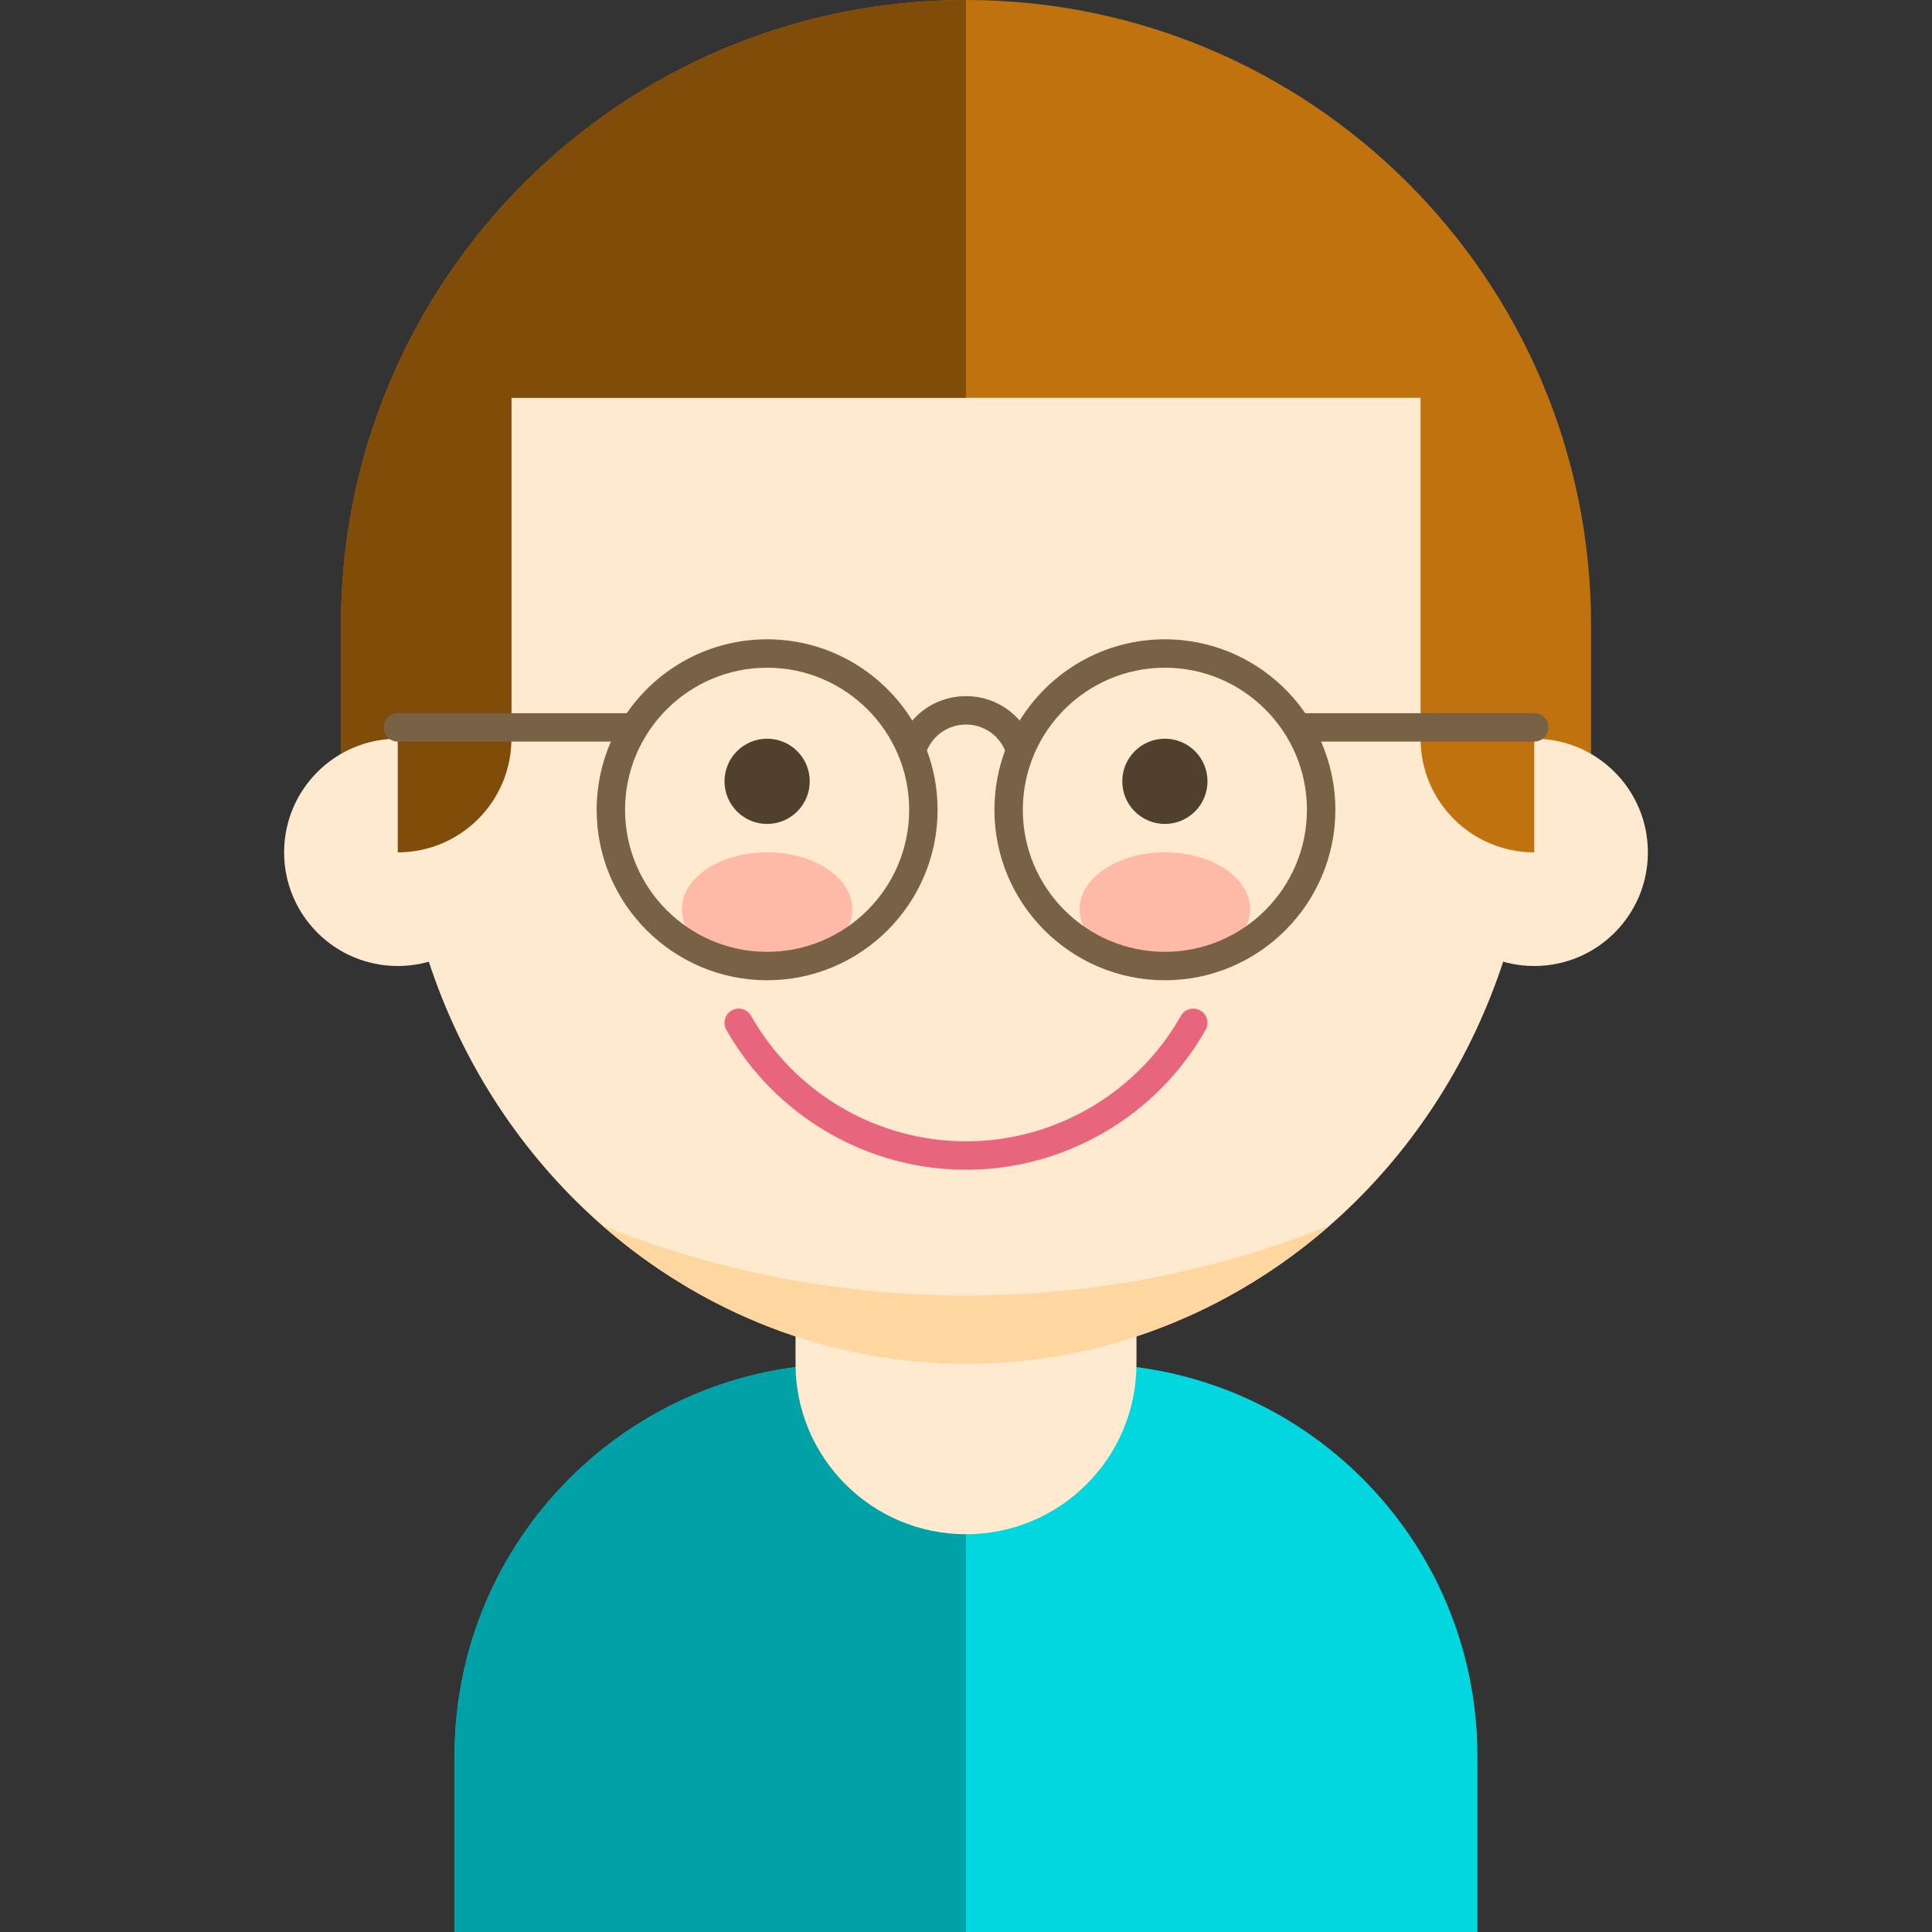
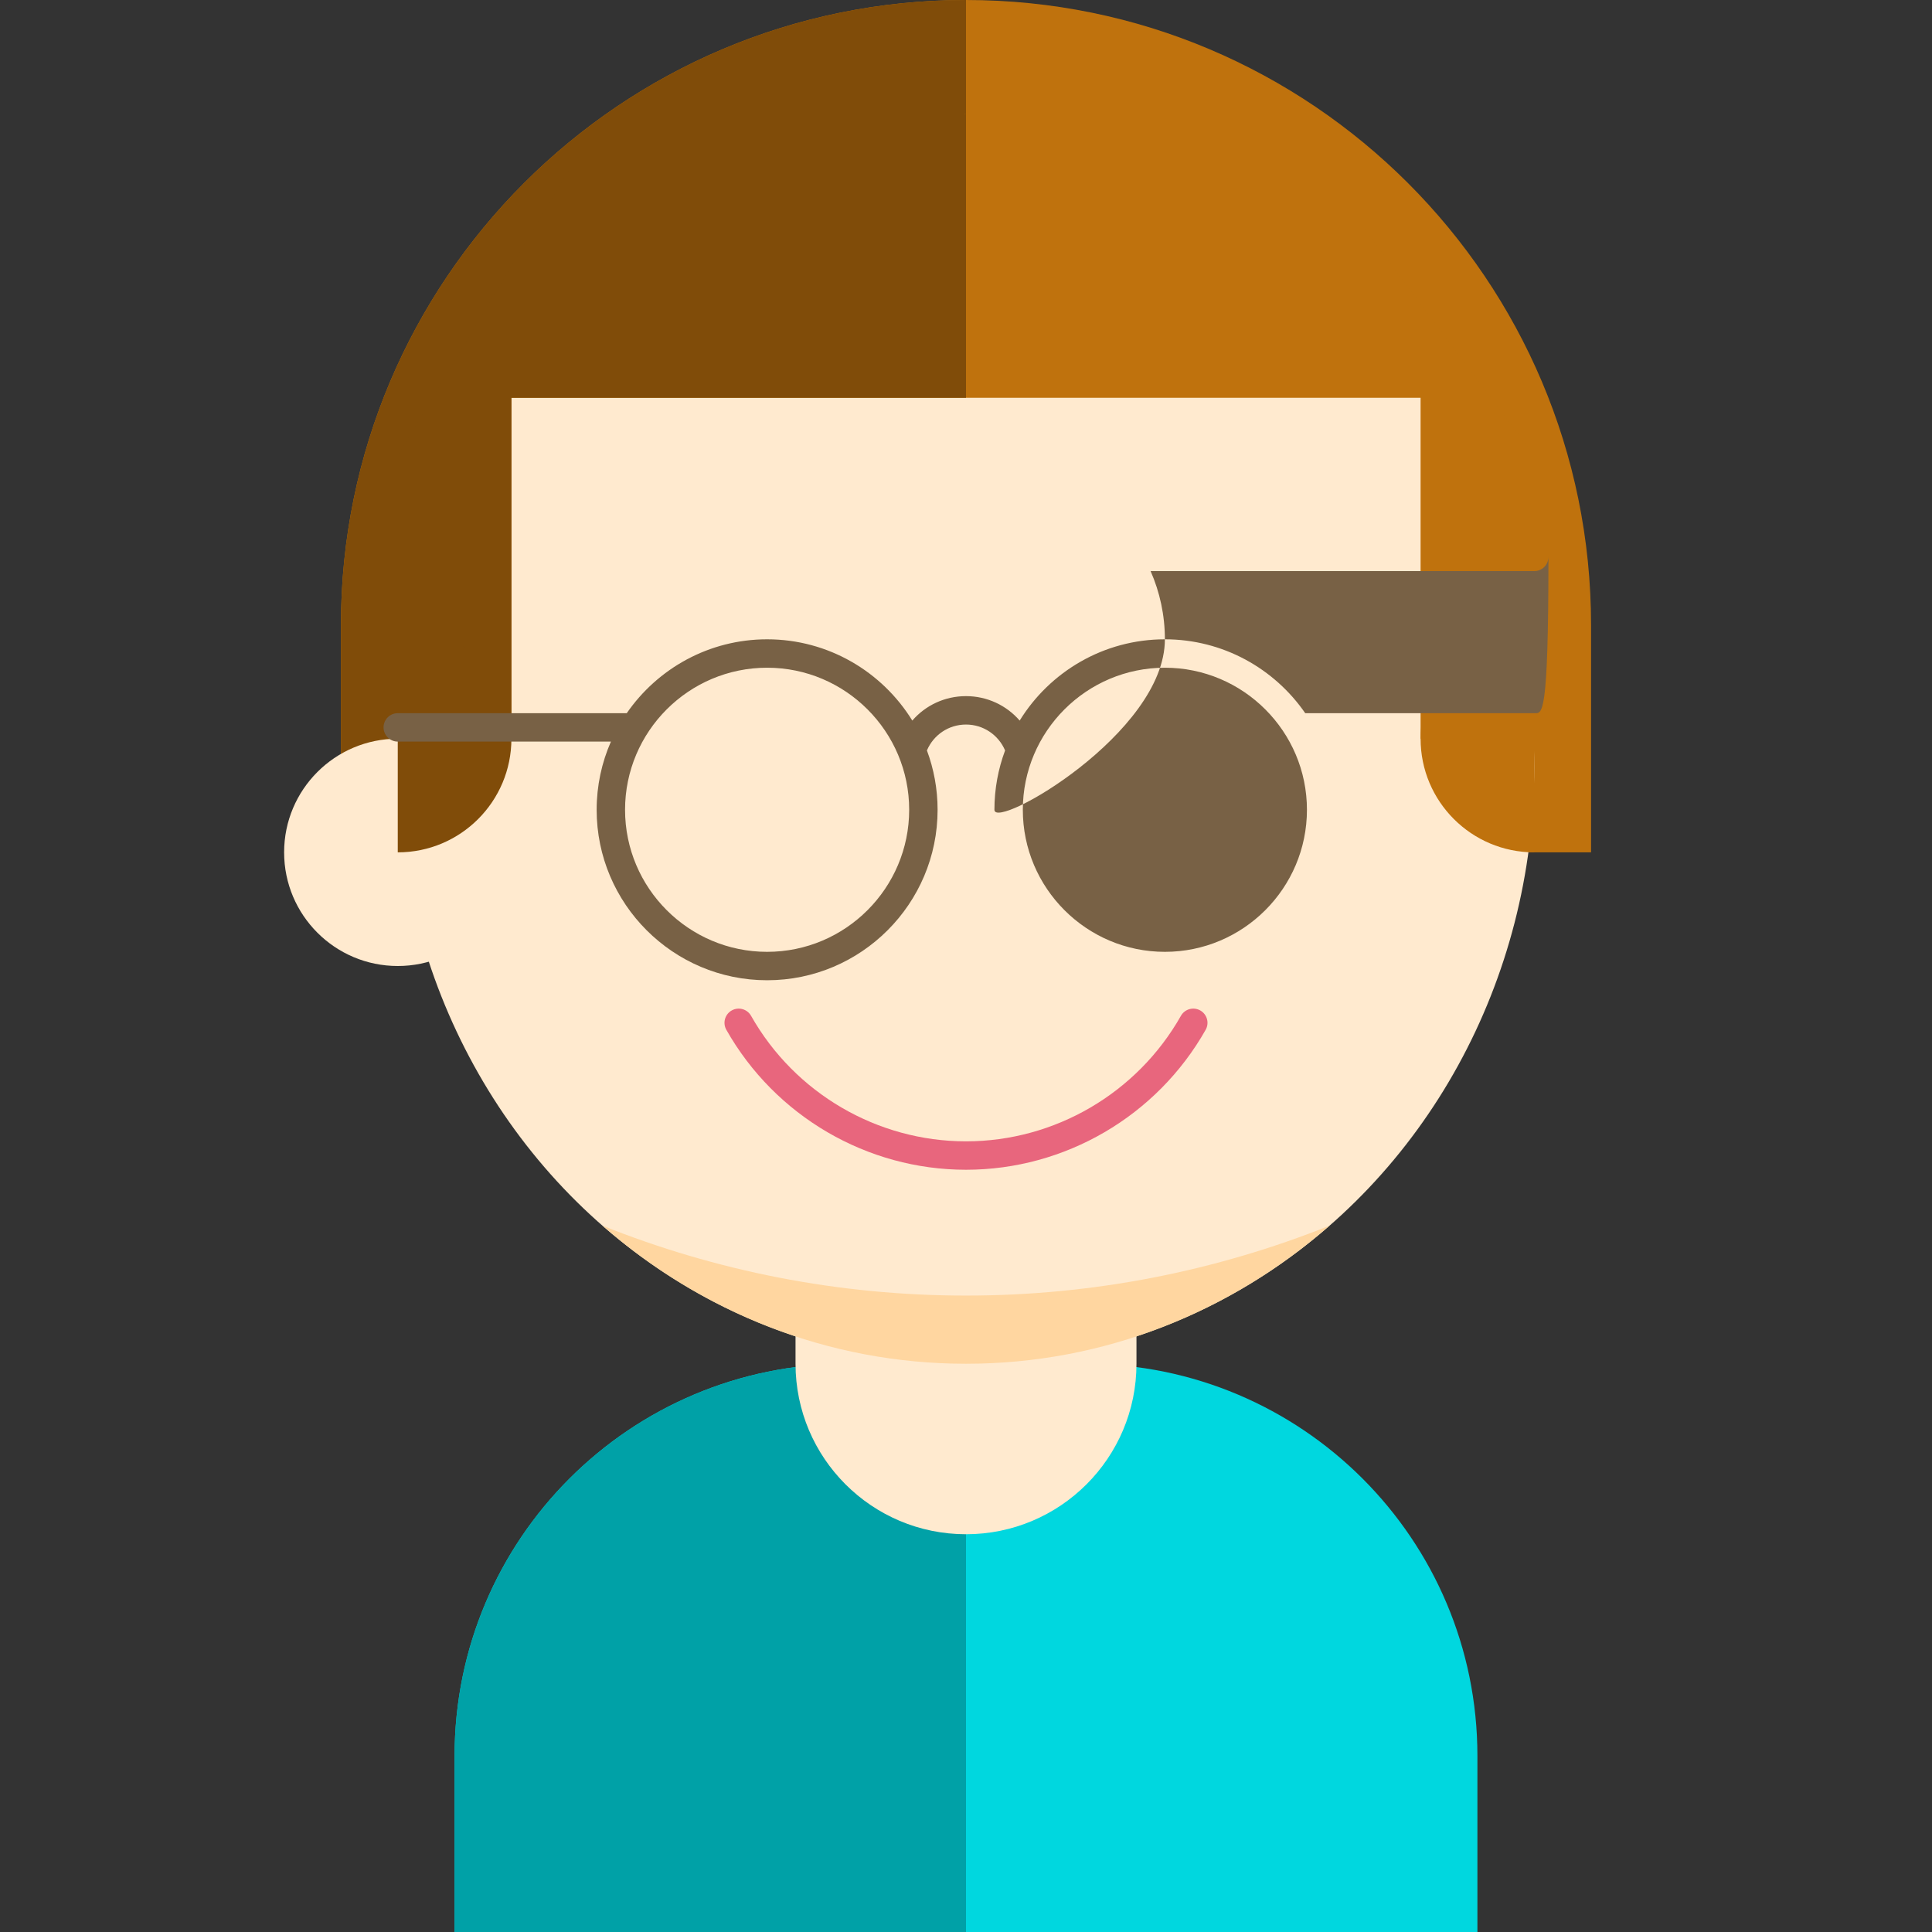
<svg xmlns="http://www.w3.org/2000/svg" height="800px" width="800px" version="1.1" id="Layer_1" viewBox="0 0 340 340" xml:space="preserve">
  <rect x="0" y="0" width="340" height="340" fill="#333333" stroke="none" />
  <g id="XMLID_2_">
    <path id="XMLID_1549_" style="fill:#BF720D;" d="M170,0C109.249,0,60,49.249,60,110v40h110h110v-40C280,49.249,230.751,0,170,0z" />
    <path id="XMLID_1550_" style="fill:#00D7DF;" d="M191,240h-21h-21c-38.107,0-69,30.893-69,69v31h90h90v-31   C260,270.893,229.107,240,191,240z" />
    <path id="XMLID_1551_" style="fill:#00A1A7;" d="M170,240h-21c-38.107,0-69,30.893-69,69v31h90V240z" />
    <path id="XMLID_1552_" style="fill:#FFEACF;" d="M200,240c0,16.568-13.432,30-30,30l0,0c-16.568,0-30-13.432-30-30v-30   c0-16.568,13.432-30,30-30l0,0c16.568,0,30,13.432,30,30V240z" />
    <path id="XMLID_1553_" style="fill:#804C09;" d="M170,150c0,0,0-102.334,0-150C109.249,0,60,49.249,60,110v40H170z" />
    <polygon id="XMLID_1554_" style="fill:#FFEACF;" points="260,90 80,90 90,60 250,60  " />
    <ellipse id="XMLID_78_" style="fill:#FFEACF;" cx="170" cy="135" rx="100" ry="105" />
    <path id="XMLID_1555_" style="fill:#E8667D;" d="M170,205.858c-17.42,0-33.58-9.436-42.176-24.627   c-0.68-1.202-0.257-2.727,0.944-3.407c1.2-0.679,2.727-0.257,3.407,0.944c7.71,13.626,22.203,22.09,37.824,22.09   c15.622,0,30.115-8.464,37.824-22.09c0.68-1.201,2.204-1.623,3.407-0.944c1.201,0.68,1.624,2.205,0.944,3.407   C203.581,196.422,187.421,205.858,170,205.858z" />
    <g id="XMLID_1556_">
-       <ellipse id="XMLID_1557_" style="fill:#FFB9A7;" cx="135" cy="160" rx="15" ry="10" />
-     </g>
+       </g>
    <g id="XMLID_1558_">
-       <circle id="XMLID_1559_" style="fill:#50412E;" cx="135" cy="137.5" r="7.5" />
-     </g>
+       </g>
    <g id="XMLID_1560_">
-       <ellipse id="XMLID_1561_" style="fill:#FFB9A7;" cx="205" cy="160" rx="15" ry="10" />
-     </g>
+       </g>
    <g id="XMLID_1562_">
      <circle id="XMLID_1563_" style="fill:#50412E;" cx="205" cy="137.5" r="7.5" />
    </g>
    <path id="XMLID_1564_" style="fill:#FFD6A0;" d="M170,228c-22.528,0-44.084-4.358-63.959-12.295   C123.376,230.872,145.67,240,170,240s46.624-9.128,63.959-24.295C214.084,223.642,192.528,228,170,228z" />
    <circle id="XMLID_1565_" style="fill:#FFEACF;" cx="70" cy="150" r="20" />
-     <circle id="XMLID_1566_" style="fill:#FFEACF;" cx="270" cy="150" r="20" />
    <polygon id="XMLID_1567_" style="fill:#BF720D;" points="240,40 170,20 100,40 80,80 80,130 90,130 90,70 170,70 250,70 250,130    270,130 270,80  " />
    <polygon id="XMLID_1568_" style="fill:#804C09;" points="90,130 90,70 170,70 170,20 100,30 70,80 70,130  " />
    <path id="XMLID_62_" style="fill:#804C09;" d="M70,150c11.046,0,20-8.954,20-20s-8.954-20-20-20V150z" />
    <path id="XMLID_61_" style="fill:#BF720D;" d="M270,150c-11.046,0-20-8.954-20-20s8.954-20,20-20V150z" />
-     <path id="XMLID_1569_" style="fill:#786145;" d="M270,125.508h-40.301c-5.416-7.846-14.465-13-24.699-13   c-10.791,0-20.267,5.729-25.553,14.303c-2.32-2.678-5.727-4.303-9.447-4.303c-3.732,0-7.133,1.623-9.448,4.302   c-5.286-8.573-14.762-14.302-25.552-14.302c-10.234,0-19.283,5.154-24.7,13H70c-1.381,0-2.5,1.119-2.5,2.5   c0,1.381,1.119,2.5,2.5,2.5h37.513c-1.612,3.678-2.513,7.734-2.513,12c0,16.542,13.458,30,30,30s30-13.458,30-30   c0-3.671-0.666-7.189-1.878-10.443c1.169-2.748,3.832-4.557,6.878-4.557c3.037,0,5.707,1.813,6.878,4.558   c-1.212,3.254-1.878,6.771-1.878,10.442c0,16.542,13.458,30,30,30s30-13.458,30-30c0-4.266-0.9-8.322-2.513-12H270   c1.381,0,2.5-1.119,2.5-2.5C272.5,126.627,271.381,125.508,270,125.508z M135,167.508c-13.785,0-25-11.215-25-25s11.215-25,25-25   s25,11.215,25,25S148.785,167.508,135,167.508z M205,167.508c-13.785,0-25-11.215-25-25s11.215-25,25-25s25,11.215,25,25   S218.785,167.508,205,167.508z" />
+     <path id="XMLID_1569_" style="fill:#786145;" d="M270,125.508h-40.301c-5.416-7.846-14.465-13-24.699-13   c-10.791,0-20.267,5.729-25.553,14.303c-2.32-2.678-5.727-4.303-9.447-4.303c-3.732,0-7.133,1.623-9.448,4.302   c-5.286-8.573-14.762-14.302-25.552-14.302c-10.234,0-19.283,5.154-24.7,13H70c-1.381,0-2.5,1.119-2.5,2.5   c0,1.381,1.119,2.5,2.5,2.5h37.513c-1.612,3.678-2.513,7.734-2.513,12c0,16.542,13.458,30,30,30s30-13.458,30-30   c0-3.671-0.666-7.189-1.878-10.443c1.169-2.748,3.832-4.557,6.878-4.557c3.037,0,5.707,1.813,6.878,4.558   c-1.212,3.254-1.878,6.771-1.878,10.442s30-13.458,30-30c0-4.266-0.9-8.322-2.513-12H270   c1.381,0,2.5-1.119,2.5-2.5C272.5,126.627,271.381,125.508,270,125.508z M135,167.508c-13.785,0-25-11.215-25-25s11.215-25,25-25   s25,11.215,25,25S148.785,167.508,135,167.508z M205,167.508c-13.785,0-25-11.215-25-25s11.215-25,25-25s25,11.215,25,25   S218.785,167.508,205,167.508z" />
  </g>
</svg>